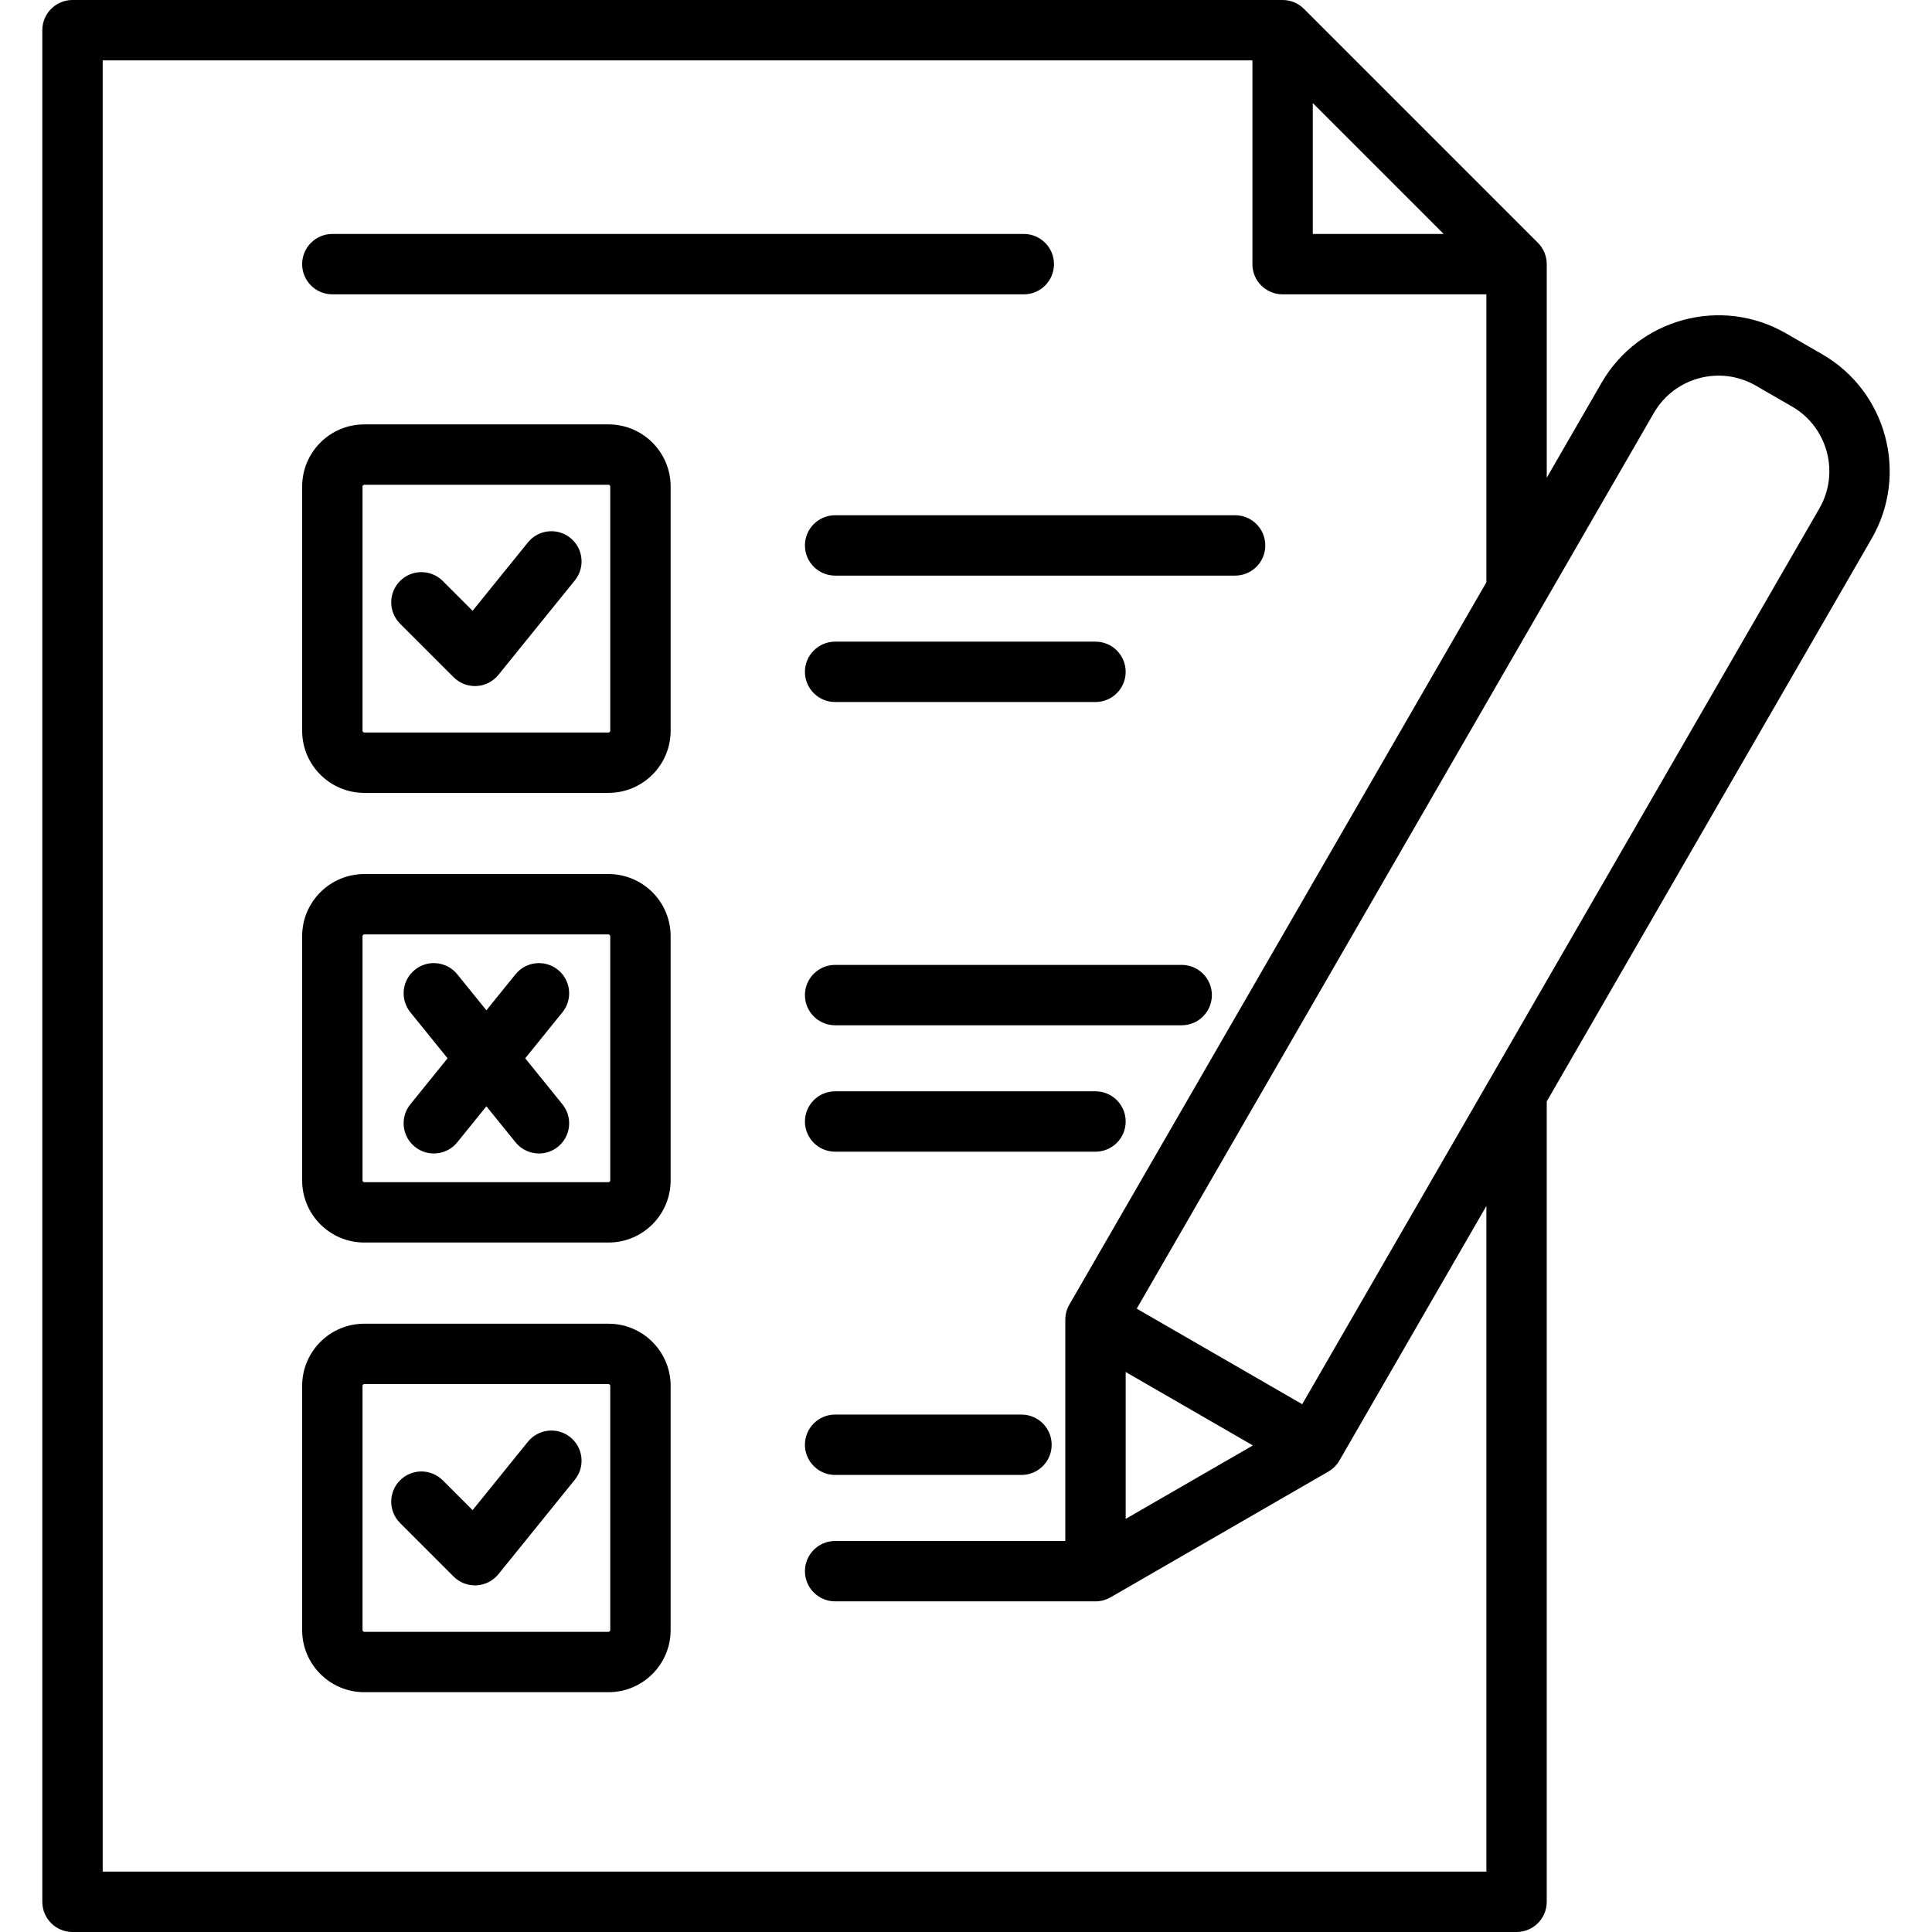
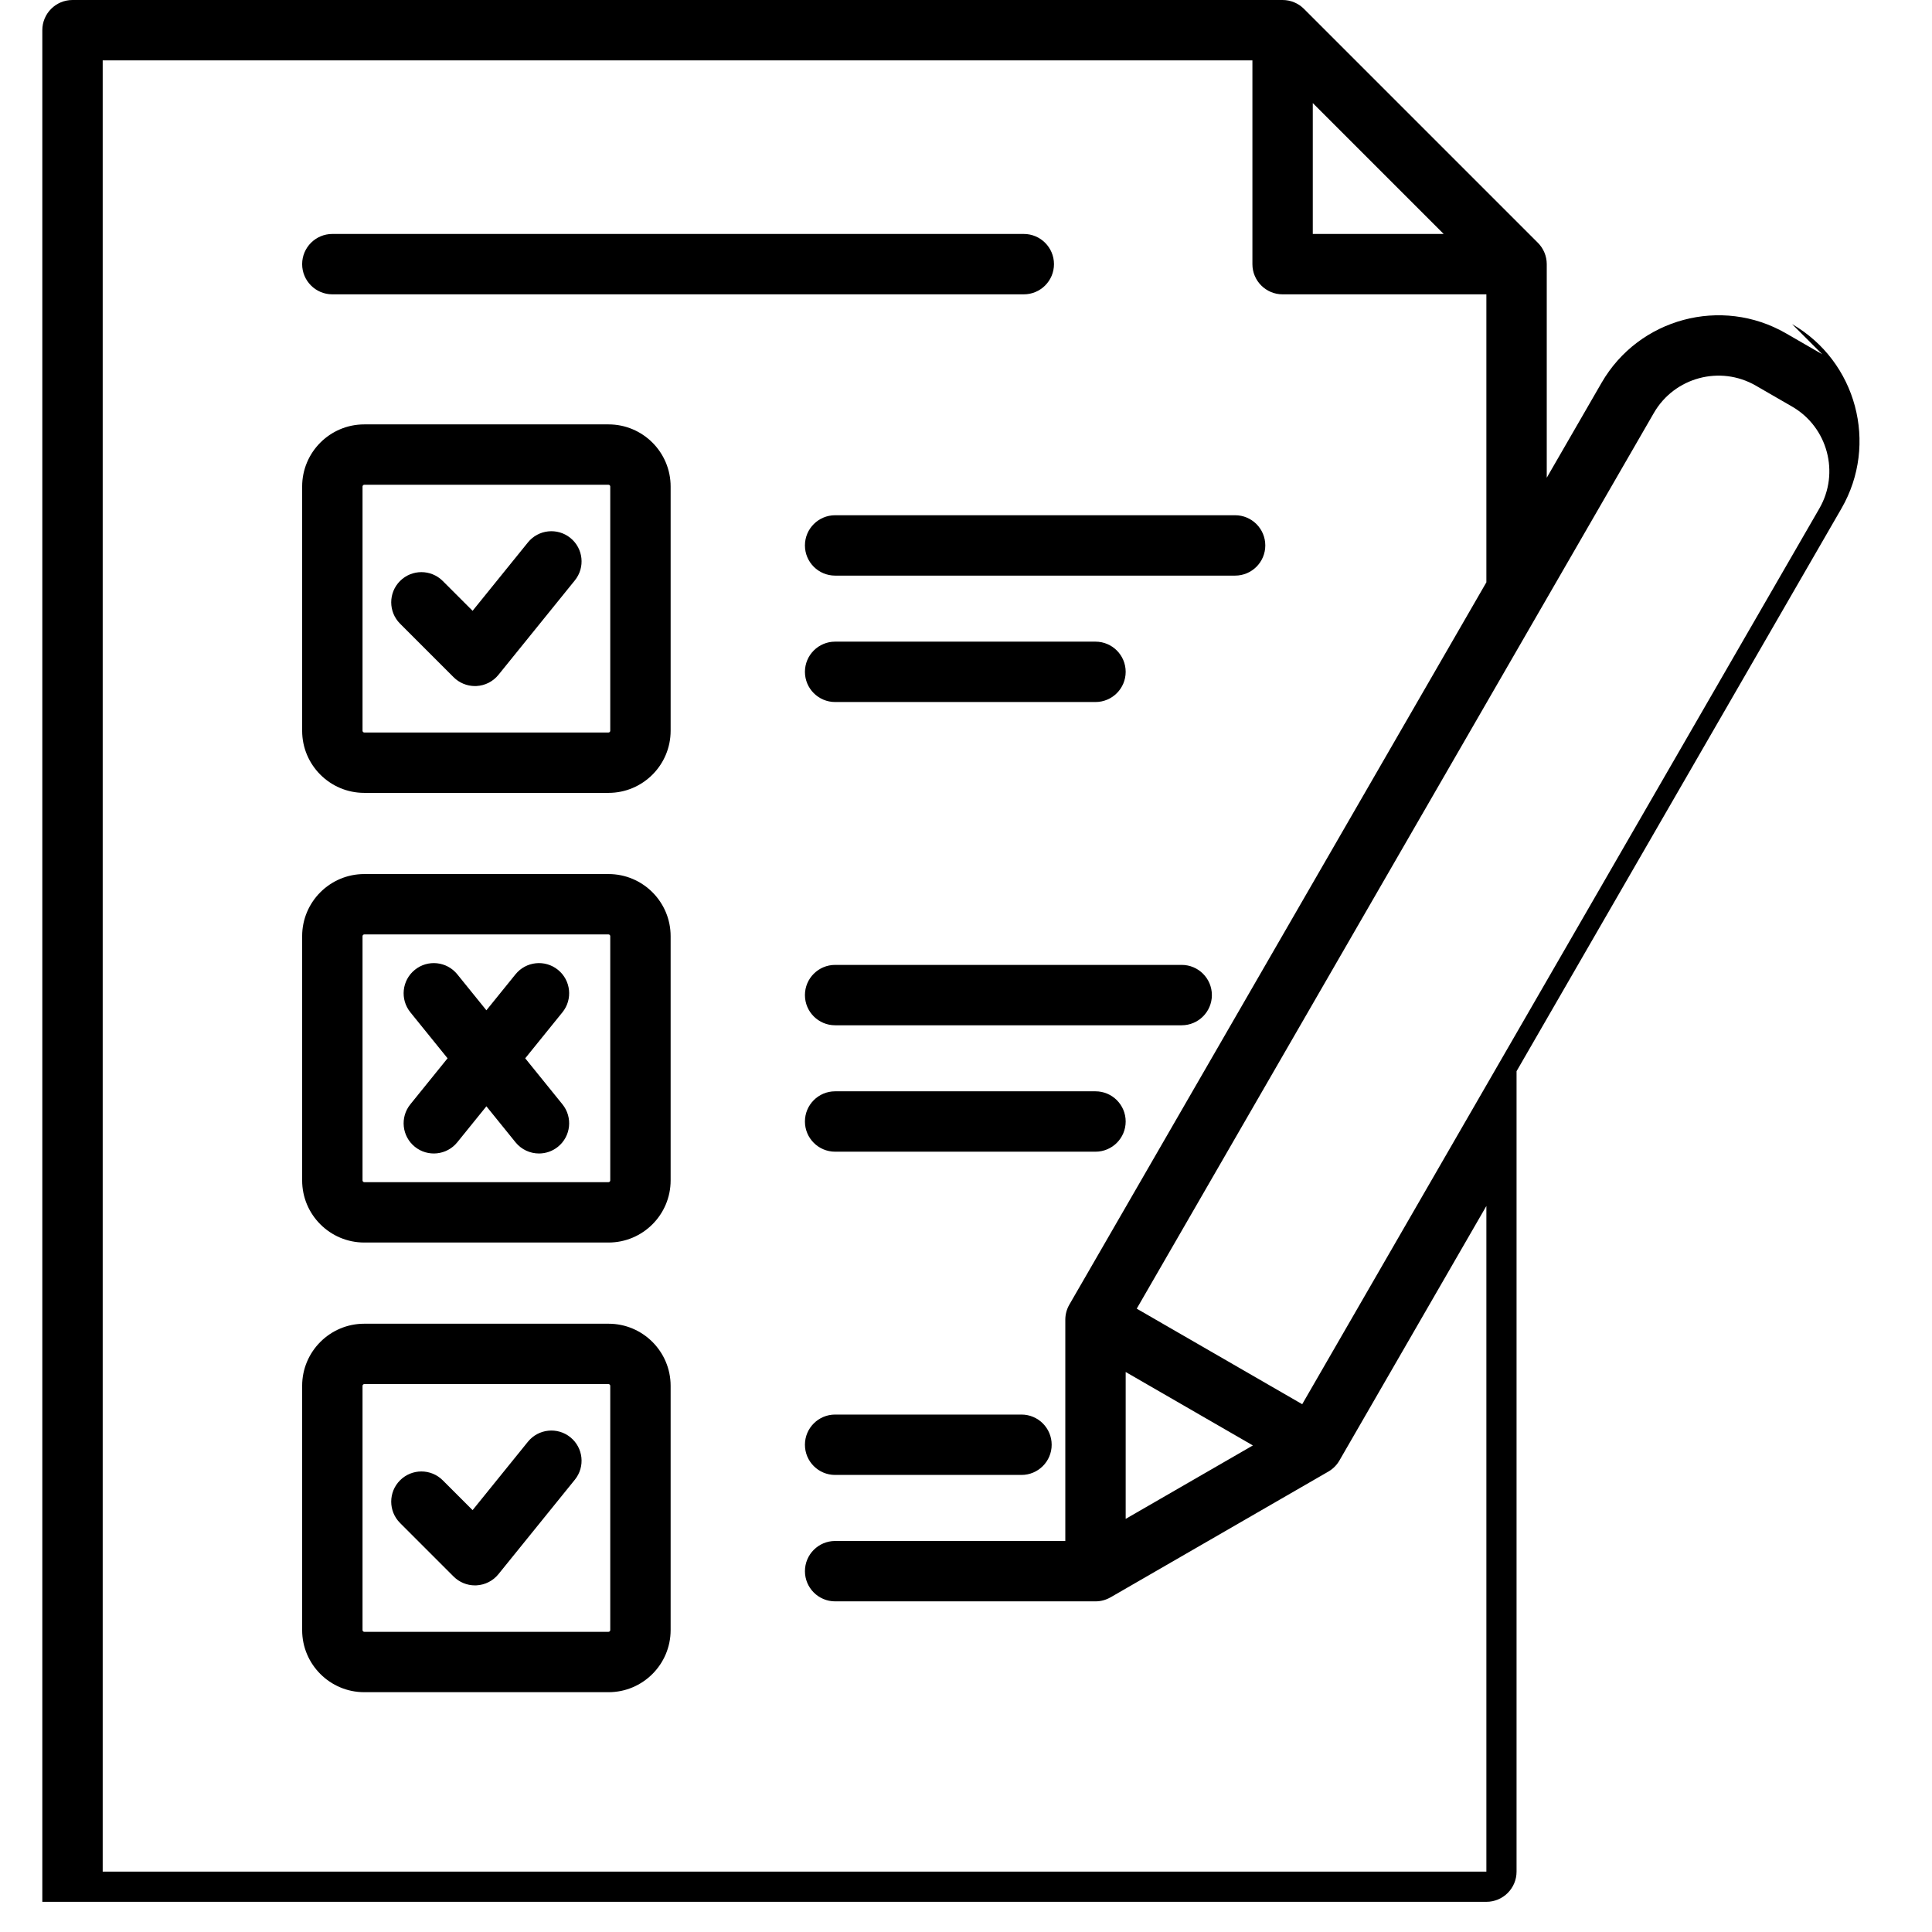
<svg xmlns="http://www.w3.org/2000/svg" id="Layer_1" height="512" viewBox="0 0 512 512" width="512">
-   <path d="m161.271 231.634h-64.746c-9.071 0-16.452 7.38-16.452 16.452v64.746c0 9.072 7.381 16.452 16.452 16.452h64.746c9.071 0 16.452-7.38 16.452-16.452v-64.746c.001-9.071-7.38-16.452-16.452-16.452zm.453 81.199c0 .232-.22.452-.452.452h-64.747c-.232 0-.452-.22-.452-.452v-64.746c0-.232.22-.452.452-.452h64.746c.232 0 .452.22.452.452v64.746zm-12.672-44.567-9.863 12.194 9.863 12.194c2.778 3.435 2.247 8.472-1.188 11.251-1.48 1.198-3.26 1.78-5.026 1.78-2.332 0-4.644-1.014-6.225-2.969l-7.714-9.536-7.714 9.536c-2.778 3.435-7.815 3.968-11.251 1.188-3.436-2.779-3.967-7.816-1.188-11.251l9.863-12.194-9.863-12.194c-2.778-3.435-2.247-8.472 1.188-11.251s8.472-2.247 11.251 1.188l7.714 9.536 7.714-9.536c2.779-3.435 7.817-3.966 11.251-1.188 3.435 2.779 3.966 7.817 1.188 11.252zm172.108-4.557c0 4.418-3.582 8-8 8h-91.845c-4.418 0-8-3.582-8-8s3.582-8 8-8h91.845c4.418 0 8 3.582 8 8zm-22.845 33.501c0 4.418-3.582 8-8 8h-69c-4.418 0-8-3.582-8-8s3.582-8 8-8h69c4.418 0 8 3.582 8 8zm-218.242-227.208c0-4.418 3.582-8 8-8h183.242c4.418 0 8 3.582 8 8s-3.582 8-8 8h-183.242c-4.418 0-8-3.581-8-8zm402.843 23.886-9.619-5.553c-17.079-9.861-38.996-3.988-48.856 13.091l-14.537 25.179v-56.602c0-2.122-.843-4.156-2.343-5.657l-62.003-62.003c-1.501-1.5-3.536-2.343-5.658-2.343h-320.686c-4.418 0-8 3.582-8 8v496c0 4.418 3.582 8 8 8h382.689c4.418 0 8-3.582 8-8v-212.119l86.104-149.136c9.861-17.078 3.988-38.995-13.091-48.857zm-135.016-66.574 34.689 34.689h-34.689zm46.003 468.686h-366.689v-480h304.686v54.003c0 4.418 3.582 8 8 8h54.003v76.315l-110.515 191.419c-.702 1.216-1.072 2.596-1.072 4v58.639h-61c-4.418 0-8 3.582-8 8s3.582 8 8 8h69c1.448 0 2.802-.39 3.973-1.063.01-.005.017-.003.027-.009l57.711-33.32c1.216-.702 2.226-1.712 2.928-2.928l38.949-67.462v176.406zm-95.588-93.48v-38.926l33.711 19.463zm183.836-267.774-137.053 237.382-43.854-25.319 137.052-237.382c5.449-9.438 17.562-12.685 27.001-7.235l9.619 5.553c9.438 5.449 12.685 17.562 7.235 27.001zm-320.88-22.277h-64.746c-9.071 0-16.452 7.38-16.452 16.452v64.747c0 9.072 7.381 16.452 16.452 16.452h64.746c9.071 0 16.452-7.38 16.452-16.452v-64.748c.001-9.071-7.38-16.451-16.452-16.451zm.453 81.198c0 .232-.22.452-.452.452h-64.747c-.232 0-.452-.22-.452-.452v-64.747c0-.228.224-.452.452-.452h64.746c.232 0 .452.219.452.452v64.747zm-9.382-39.86-20.253 25.037c-1.427 1.763-3.534 2.838-5.799 2.958-.141.007-.281.011-.421.011-2.116 0-4.152-.839-5.657-2.343l-14.193-14.193c-3.124-3.124-3.124-8.189 0-11.313 3.125-3.124 8.189-3.124 11.314 0l7.907 7.907 14.662-18.125c2.779-3.434 7.816-3.967 11.251-1.188 3.436 2.776 3.967 7.814 1.189 11.249zm68.973-17.263h106c4.418 0 8 3.582 8 8s-3.582 8-8 8h-106c-4.418 0-8-3.582-8-8s3.582-8 8-8zm-8 41.5c0-4.418 3.582-8 8-8h69c4.418 0 8 3.582 8 8s-3.582 8-8 8h-69c-4.418 0-8-3.582-8-8zm-52.044 172.756h-64.746c-9.071 0-16.452 7.38-16.452 16.452v64.746c0 9.072 7.381 16.452 16.452 16.452h64.746c9.071 0 16.452-7.38 16.452-16.452v-64.746c.001-9.071-7.38-16.452-16.452-16.452zm.453 81.199c0 .232-.22.452-.452.452h-64.747c-.232 0-.452-.22-.452-.452v-64.746c0-.232.22-.452.452-.452h64.746c.232 0 .452.22.452.452v64.746zm-9.382-39.861-20.253 25.037c-1.427 1.763-3.534 2.838-5.799 2.958-.141.007-.281.011-.421.011-2.116 0-4.152-.839-5.657-2.343l-14.193-14.193c-3.124-3.124-3.124-8.189 0-11.313 3.125-3.124 8.189-3.124 11.314 0l7.907 7.907 14.662-18.125c2.779-3.434 7.816-3.967 11.251-1.188 3.436 2.777 3.967 7.814 1.189 11.249zm126.362-9.263c0 4.418-3.582 8-8 8h-49.389c-4.418 0-8-3.582-8-8s3.582-8 8-8h49.389c4.418 0 8 3.582 8 8z" />
+   <path d="m161.271 231.634h-64.746c-9.071 0-16.452 7.38-16.452 16.452v64.746c0 9.072 7.381 16.452 16.452 16.452h64.746c9.071 0 16.452-7.38 16.452-16.452v-64.746c.001-9.071-7.38-16.452-16.452-16.452zm.453 81.199c0 .232-.22.452-.452.452h-64.747c-.232 0-.452-.22-.452-.452v-64.746c0-.232.22-.452.452-.452h64.746c.232 0 .452.22.452.452v64.746zm-12.672-44.567-9.863 12.194 9.863 12.194c2.778 3.435 2.247 8.472-1.188 11.251-1.48 1.198-3.26 1.78-5.026 1.78-2.332 0-4.644-1.014-6.225-2.969l-7.714-9.536-7.714 9.536c-2.778 3.435-7.815 3.968-11.251 1.188-3.436-2.779-3.967-7.816-1.188-11.251l9.863-12.194-9.863-12.194c-2.778-3.435-2.247-8.472 1.188-11.251s8.472-2.247 11.251 1.188l7.714 9.536 7.714-9.536c2.779-3.435 7.817-3.966 11.251-1.188 3.435 2.779 3.966 7.817 1.188 11.252zm172.108-4.557c0 4.418-3.582 8-8 8h-91.845c-4.418 0-8-3.582-8-8s3.582-8 8-8h91.845c4.418 0 8 3.582 8 8zm-22.845 33.501c0 4.418-3.582 8-8 8h-69c-4.418 0-8-3.582-8-8s3.582-8 8-8h69c4.418 0 8 3.582 8 8zm-218.242-227.208c0-4.418 3.582-8 8-8h183.242c4.418 0 8 3.582 8 8s-3.582 8-8 8h-183.242c-4.418 0-8-3.581-8-8zm402.843 23.886-9.619-5.553c-17.079-9.861-38.996-3.988-48.856 13.091l-14.537 25.179v-56.602c0-2.122-.843-4.156-2.343-5.657l-62.003-62.003c-1.501-1.5-3.536-2.343-5.658-2.343h-320.686c-4.418 0-8 3.582-8 8v496h382.689c4.418 0 8-3.582 8-8v-212.119l86.104-149.136c9.861-17.078 3.988-38.995-13.091-48.857zm-135.016-66.574 34.689 34.689h-34.689zm46.003 468.686h-366.689v-480h304.686v54.003c0 4.418 3.582 8 8 8h54.003v76.315l-110.515 191.419c-.702 1.216-1.072 2.596-1.072 4v58.639h-61c-4.418 0-8 3.582-8 8s3.582 8 8 8h69c1.448 0 2.802-.39 3.973-1.063.01-.005.017-.003.027-.009l57.711-33.32c1.216-.702 2.226-1.712 2.928-2.928l38.949-67.462v176.406zm-95.588-93.48v-38.926l33.711 19.463zm183.836-267.774-137.053 237.382-43.854-25.319 137.052-237.382c5.449-9.438 17.562-12.685 27.001-7.235l9.619 5.553c9.438 5.449 12.685 17.562 7.235 27.001zm-320.88-22.277h-64.746c-9.071 0-16.452 7.38-16.452 16.452v64.747c0 9.072 7.381 16.452 16.452 16.452h64.746c9.071 0 16.452-7.38 16.452-16.452v-64.748c.001-9.071-7.38-16.451-16.452-16.451zm.453 81.198c0 .232-.22.452-.452.452h-64.747c-.232 0-.452-.22-.452-.452v-64.747c0-.228.224-.452.452-.452h64.746c.232 0 .452.219.452.452v64.747zm-9.382-39.86-20.253 25.037c-1.427 1.763-3.534 2.838-5.799 2.958-.141.007-.281.011-.421.011-2.116 0-4.152-.839-5.657-2.343l-14.193-14.193c-3.124-3.124-3.124-8.189 0-11.313 3.125-3.124 8.189-3.124 11.314 0l7.907 7.907 14.662-18.125c2.779-3.434 7.816-3.967 11.251-1.188 3.436 2.776 3.967 7.814 1.189 11.249zm68.973-17.263h106c4.418 0 8 3.582 8 8s-3.582 8-8 8h-106c-4.418 0-8-3.582-8-8s3.582-8 8-8zm-8 41.5c0-4.418 3.582-8 8-8h69c4.418 0 8 3.582 8 8s-3.582 8-8 8h-69c-4.418 0-8-3.582-8-8zm-52.044 172.756h-64.746c-9.071 0-16.452 7.38-16.452 16.452v64.746c0 9.072 7.381 16.452 16.452 16.452h64.746c9.071 0 16.452-7.38 16.452-16.452v-64.746c.001-9.071-7.38-16.452-16.452-16.452zm.453 81.199c0 .232-.22.452-.452.452h-64.747c-.232 0-.452-.22-.452-.452v-64.746c0-.232.22-.452.452-.452h64.746c.232 0 .452.22.452.452v64.746zm-9.382-39.861-20.253 25.037c-1.427 1.763-3.534 2.838-5.799 2.958-.141.007-.281.011-.421.011-2.116 0-4.152-.839-5.657-2.343l-14.193-14.193c-3.124-3.124-3.124-8.189 0-11.313 3.125-3.124 8.189-3.124 11.314 0l7.907 7.907 14.662-18.125c2.779-3.434 7.816-3.967 11.251-1.188 3.436 2.777 3.967 7.814 1.189 11.249zm126.362-9.263c0 4.418-3.582 8-8 8h-49.389c-4.418 0-8-3.582-8-8s3.582-8 8-8h49.389c4.418 0 8 3.582 8 8z" />
</svg>